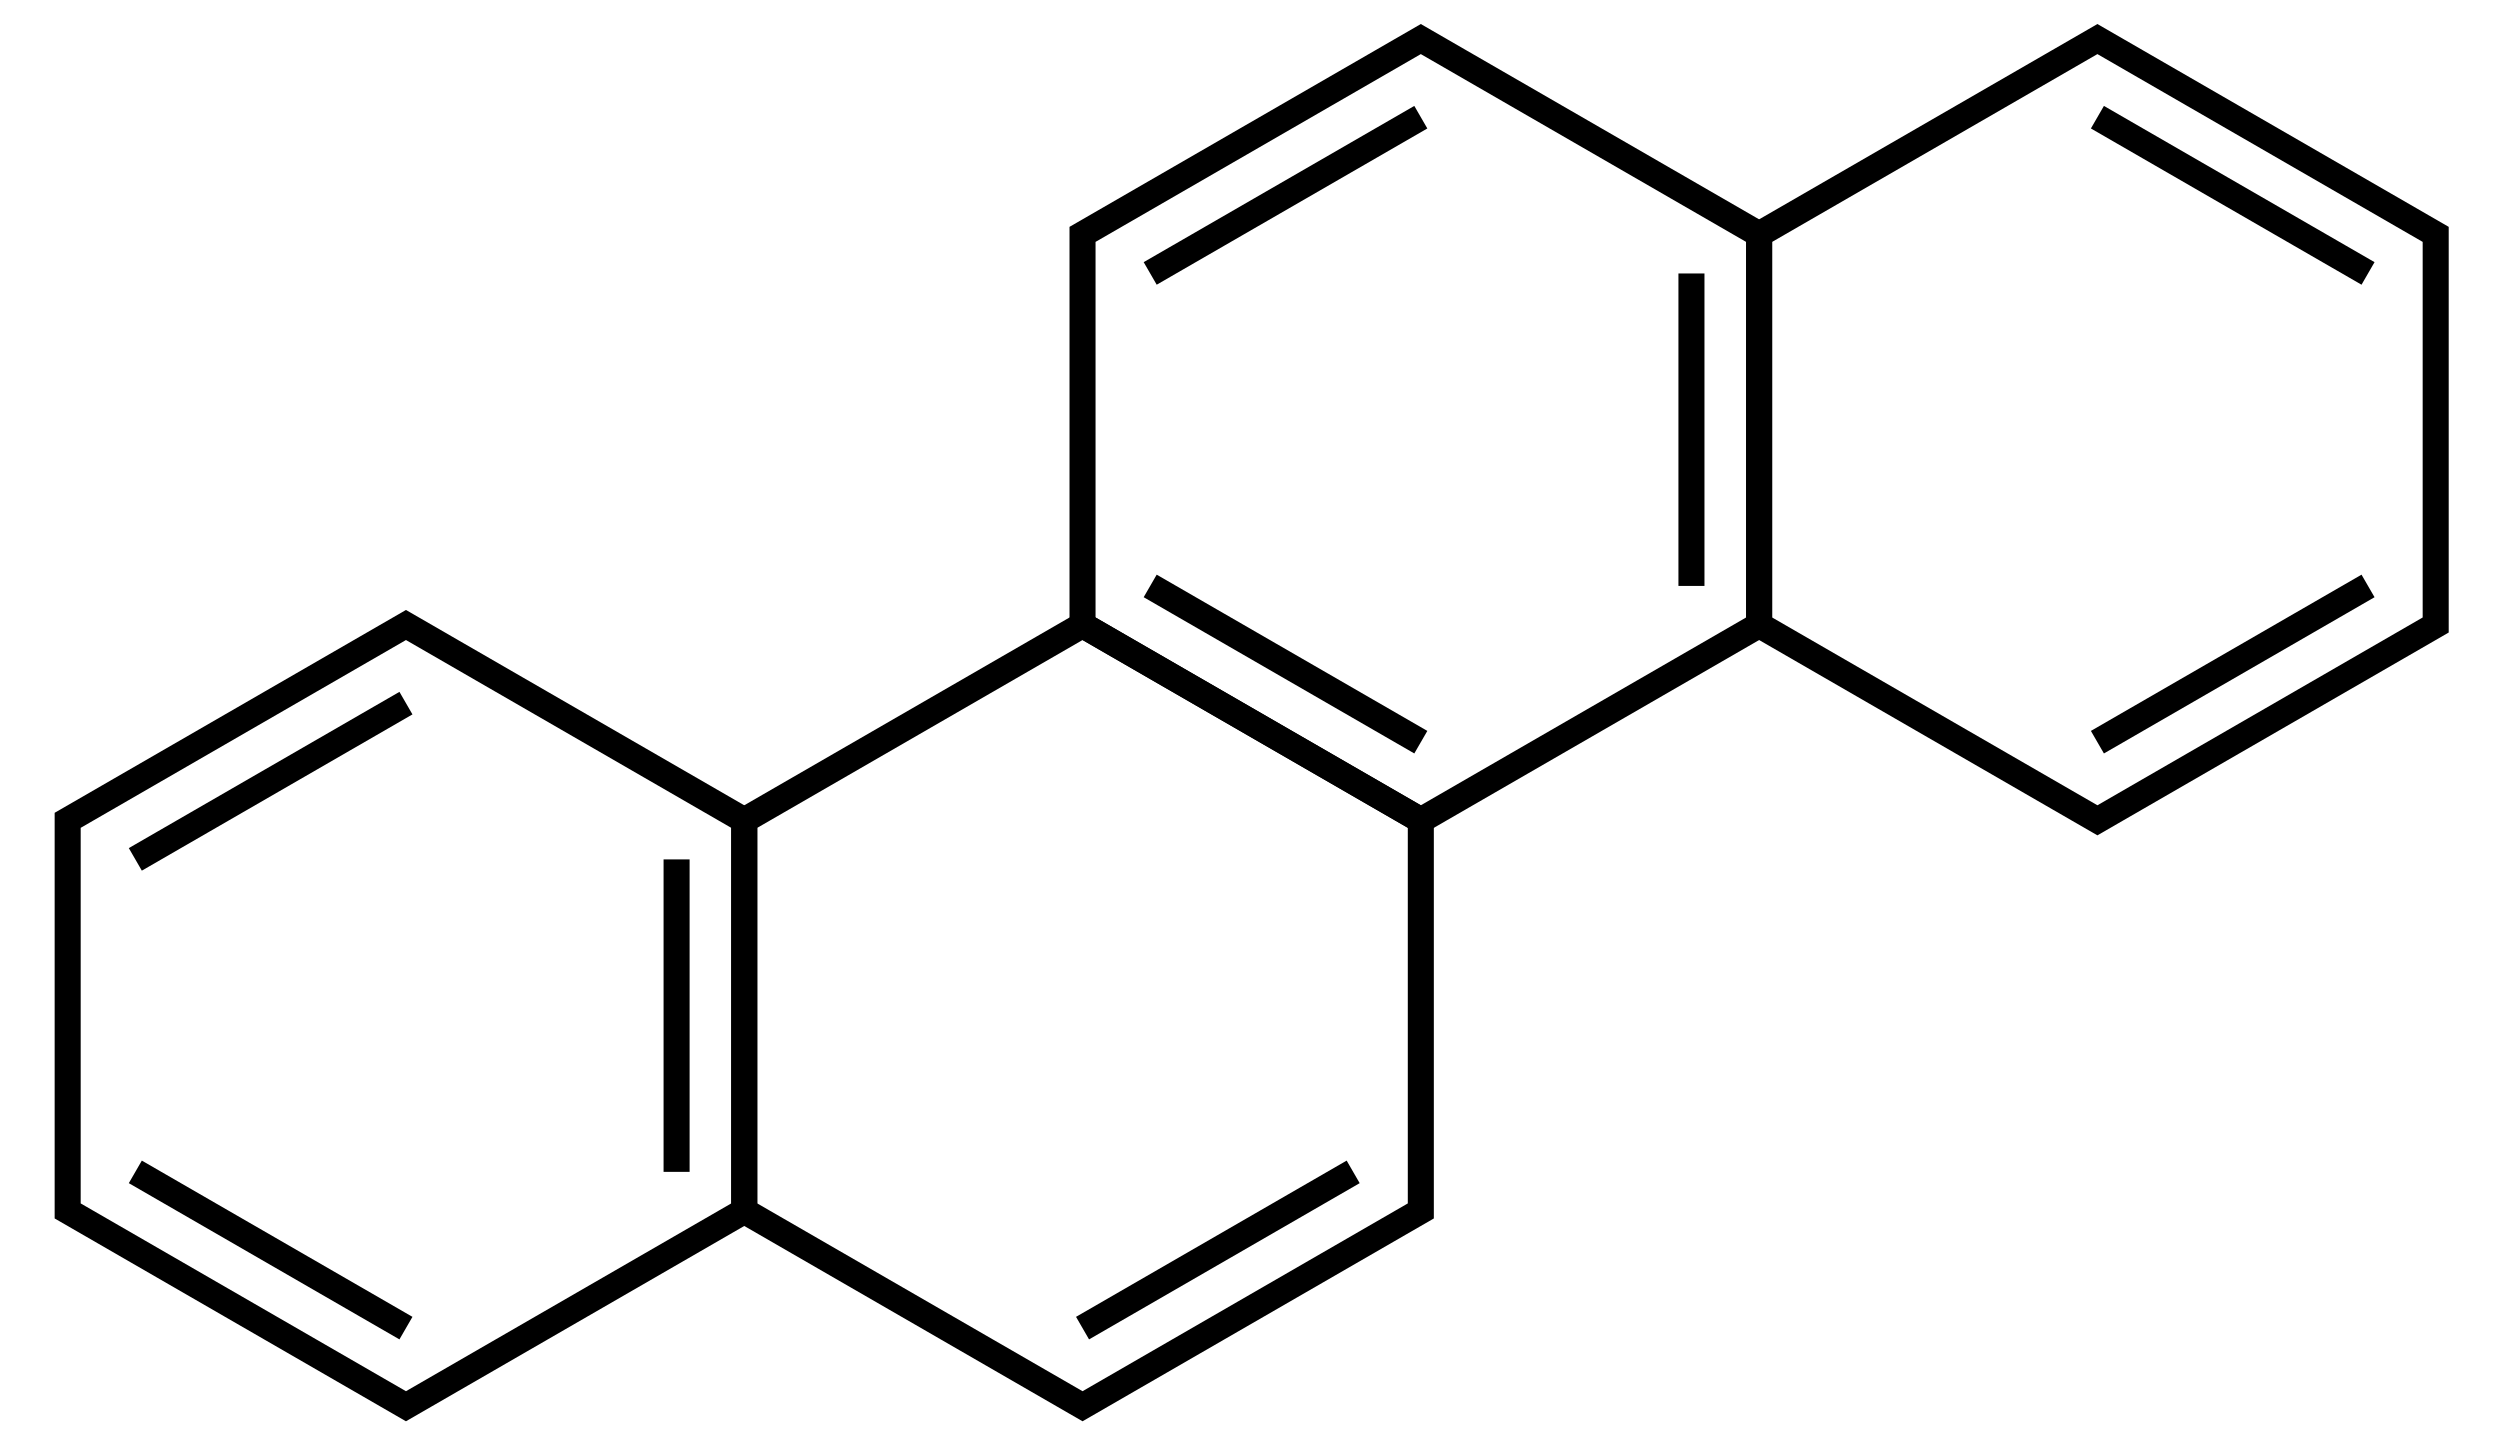
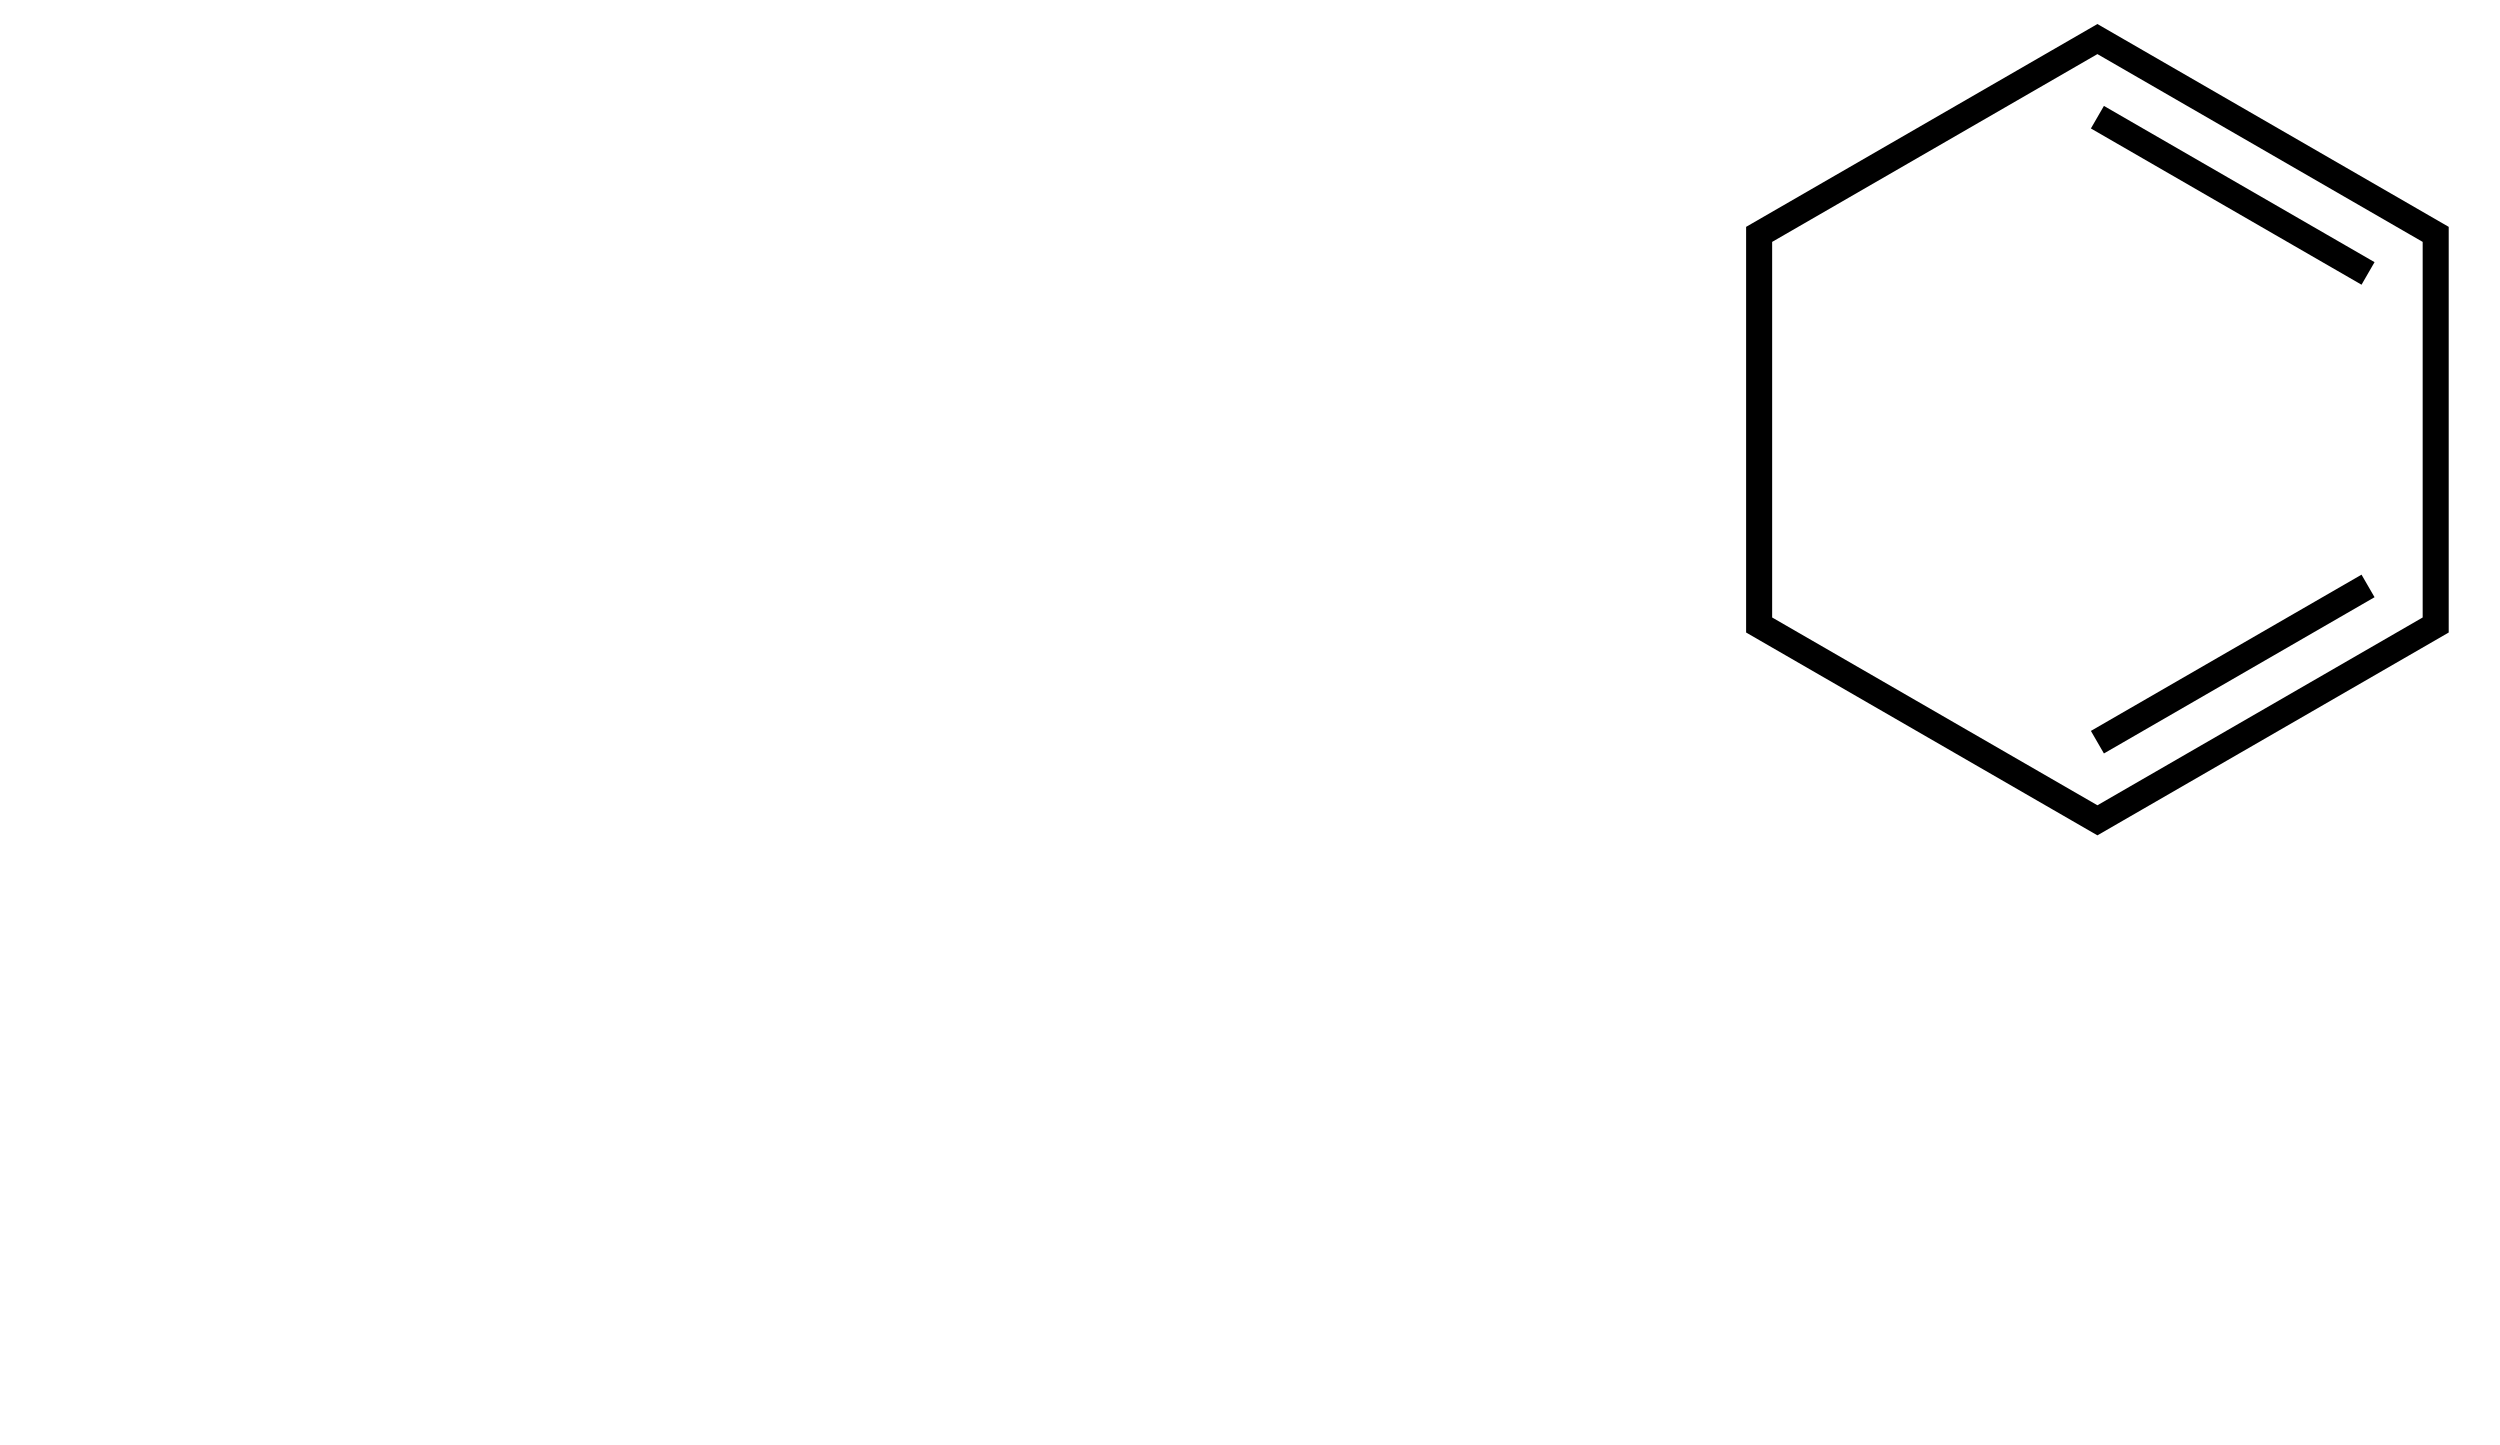
<svg xmlns="http://www.w3.org/2000/svg" version="1.0" width="192" height="111">
-   <path d="m43.301 2.362 25.981 15v30l-25.98 15-25.981-15v-30l25.98-15zM22.517 20.362l20.784-12M64.086 20.362v24M22.517 44.362l20.784 12" style="fill:none;stroke:#000;stroke-width:2;stroke-linejoin:miter;stroke-miterlimit:10;stroke-opacity:1;stroke-dasharray:none" transform="matrix(1 0 0 -1 -12.124 110.362)" />
-   <path d="m38.971-.138 25.98 15v30l-25.98 15-25.98-15v-30l25.98-15zM18.187 41.862l20.784 12" style="fill:none;stroke:#000;stroke-width:2;stroke-linejoin:miter;stroke-miterlimit:10;stroke-opacity:1;stroke-dasharray:none" transform="matrix(-1 0 0 1 122.11 48.138)" />
  <path d="m38.971-.138 25.98 15v30l-25.98 15-25.98-15v-30l25.98-15zM18.187 17.862l20.784-12M18.187 41.862l20.784 12" style="fill:none;stroke:#000;stroke-width:2;stroke-linejoin:miter;stroke-miterlimit:10;stroke-opacity:1;stroke-dasharray:none" transform="matrix(-1 0 0 1 200.052 3.138)" />
-   <path d="m43.301 2.362 25.981 15v30l-25.98 15-25.981-15v-30l25.98-15zM22.517 20.362l20.784-12M64.086 20.362v24M22.517 44.362l20.784 12" style="fill:none;stroke:#000;stroke-width:2;stroke-linejoin:miter;stroke-miterlimit:10;stroke-opacity:1;stroke-dasharray:none" transform="scale(-1 1) rotate(60 -33.461 -99.319)" />
</svg>